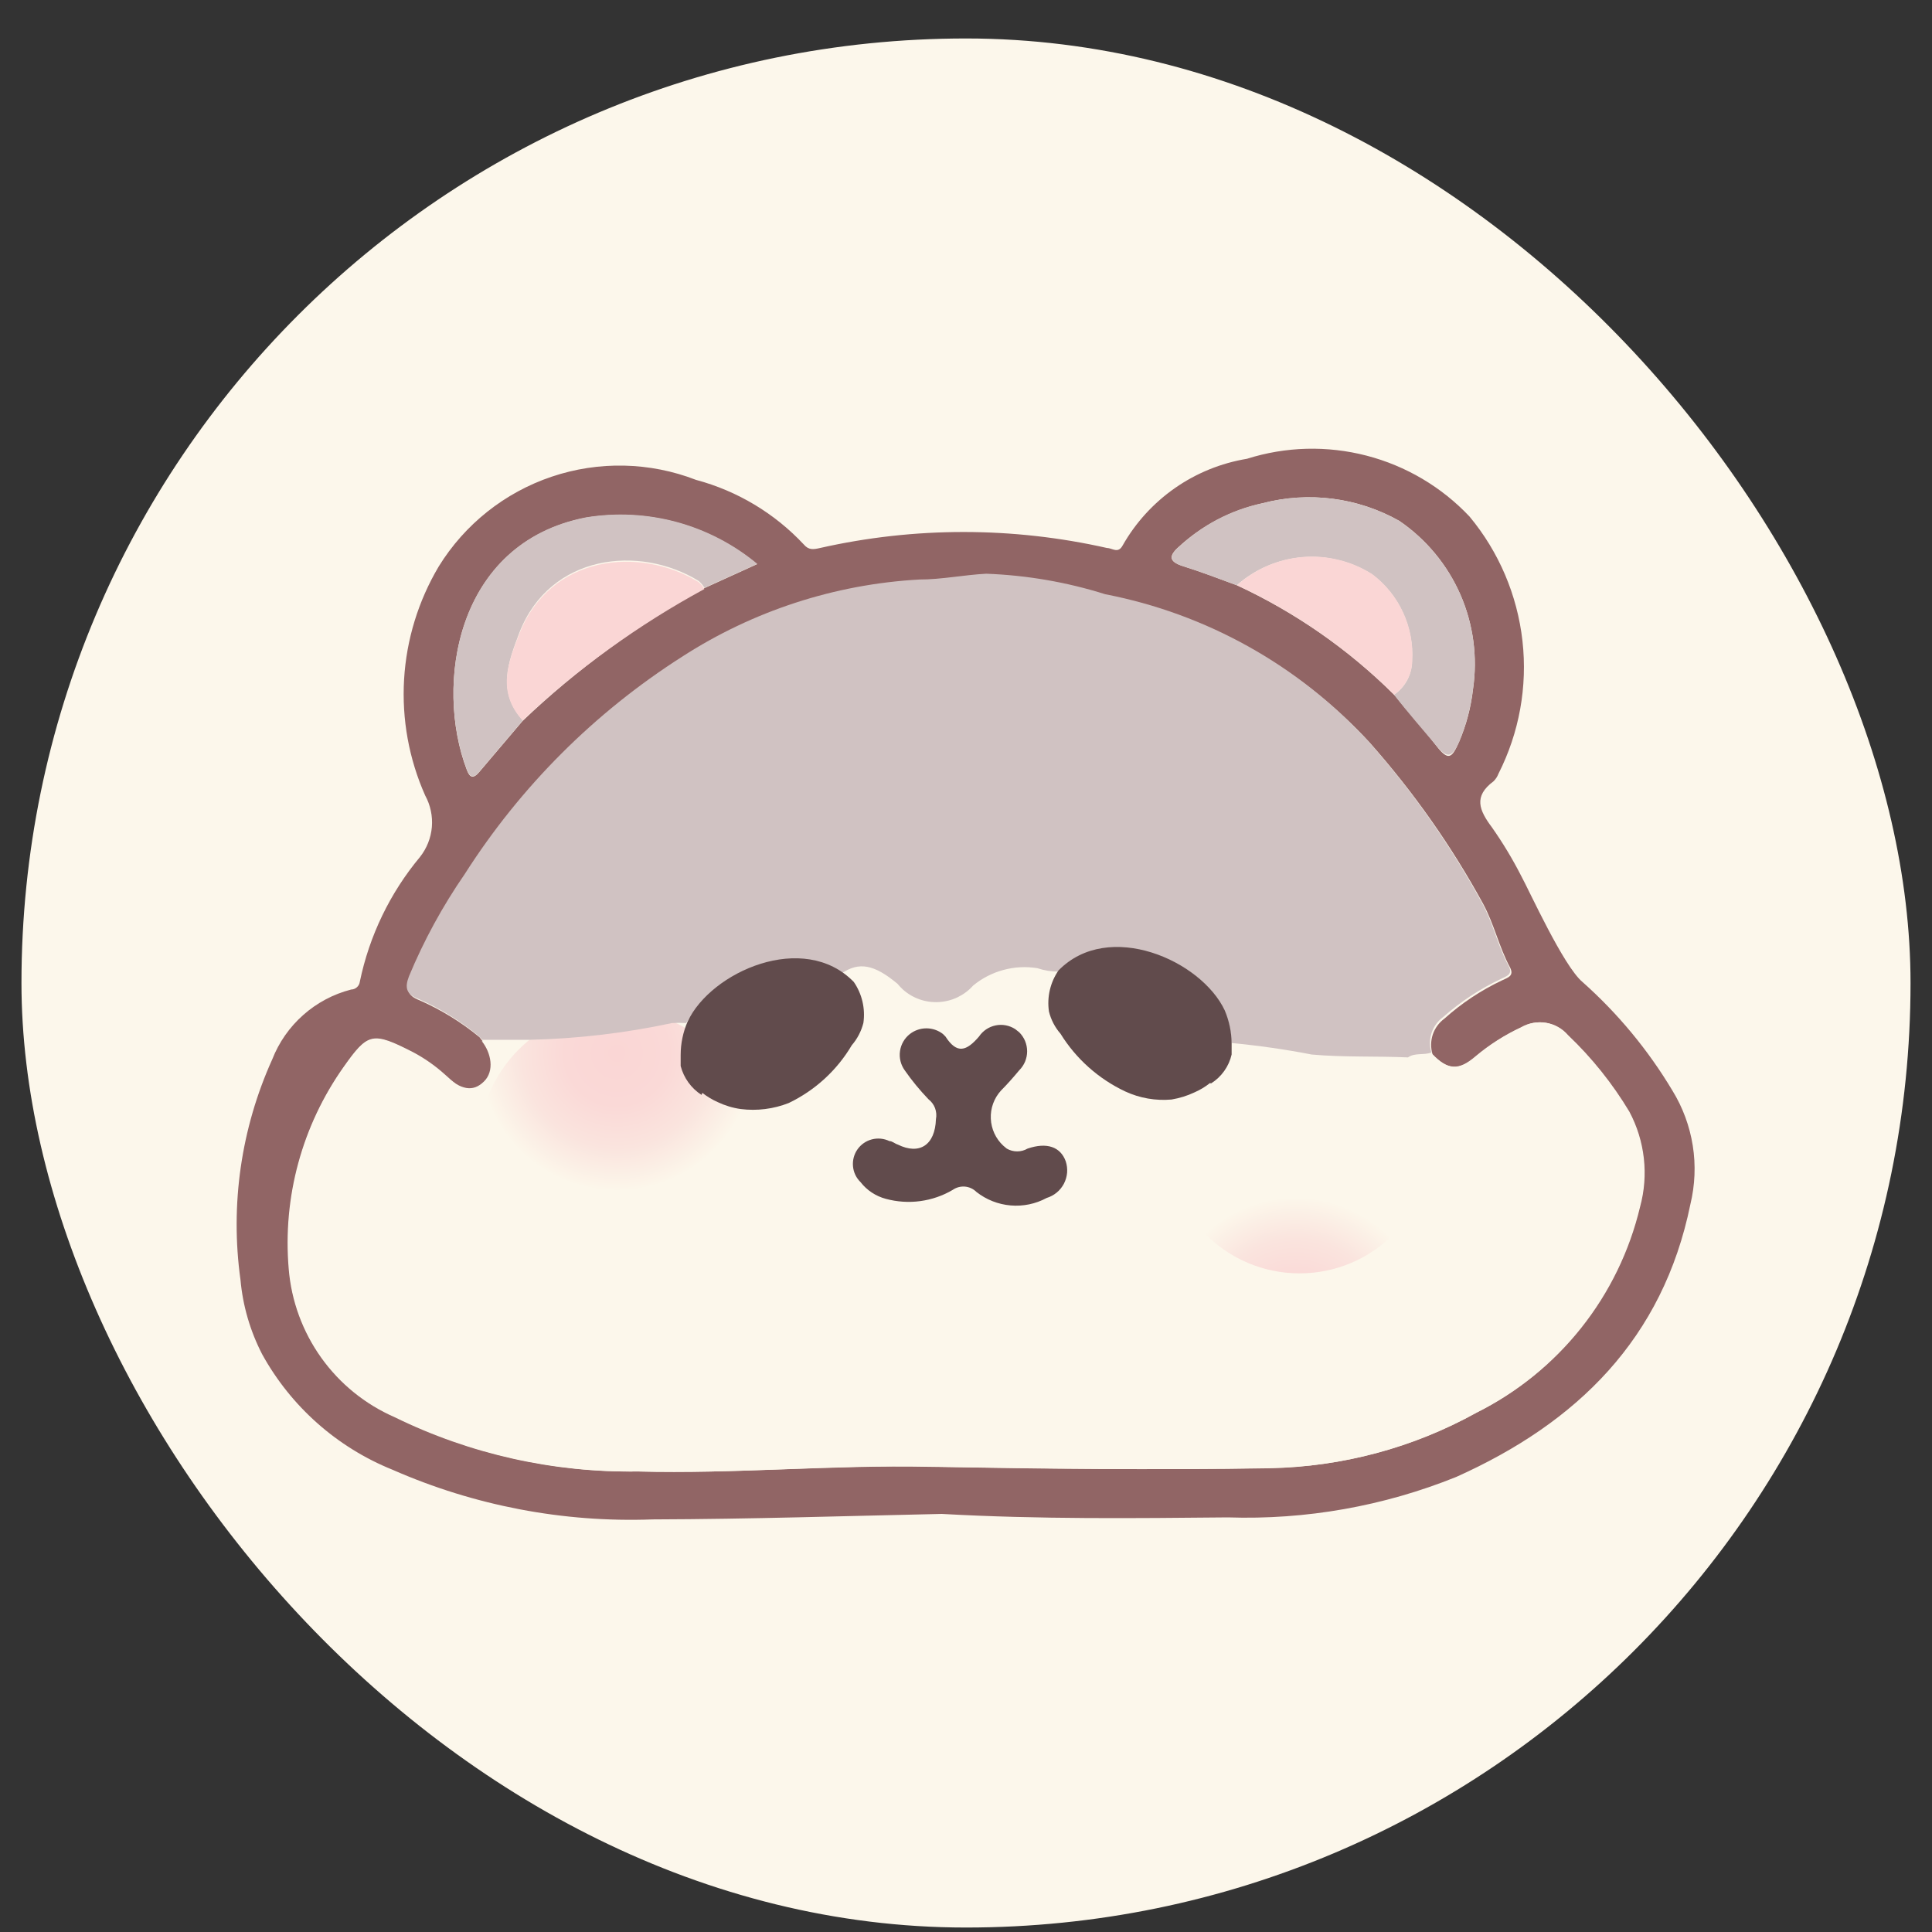
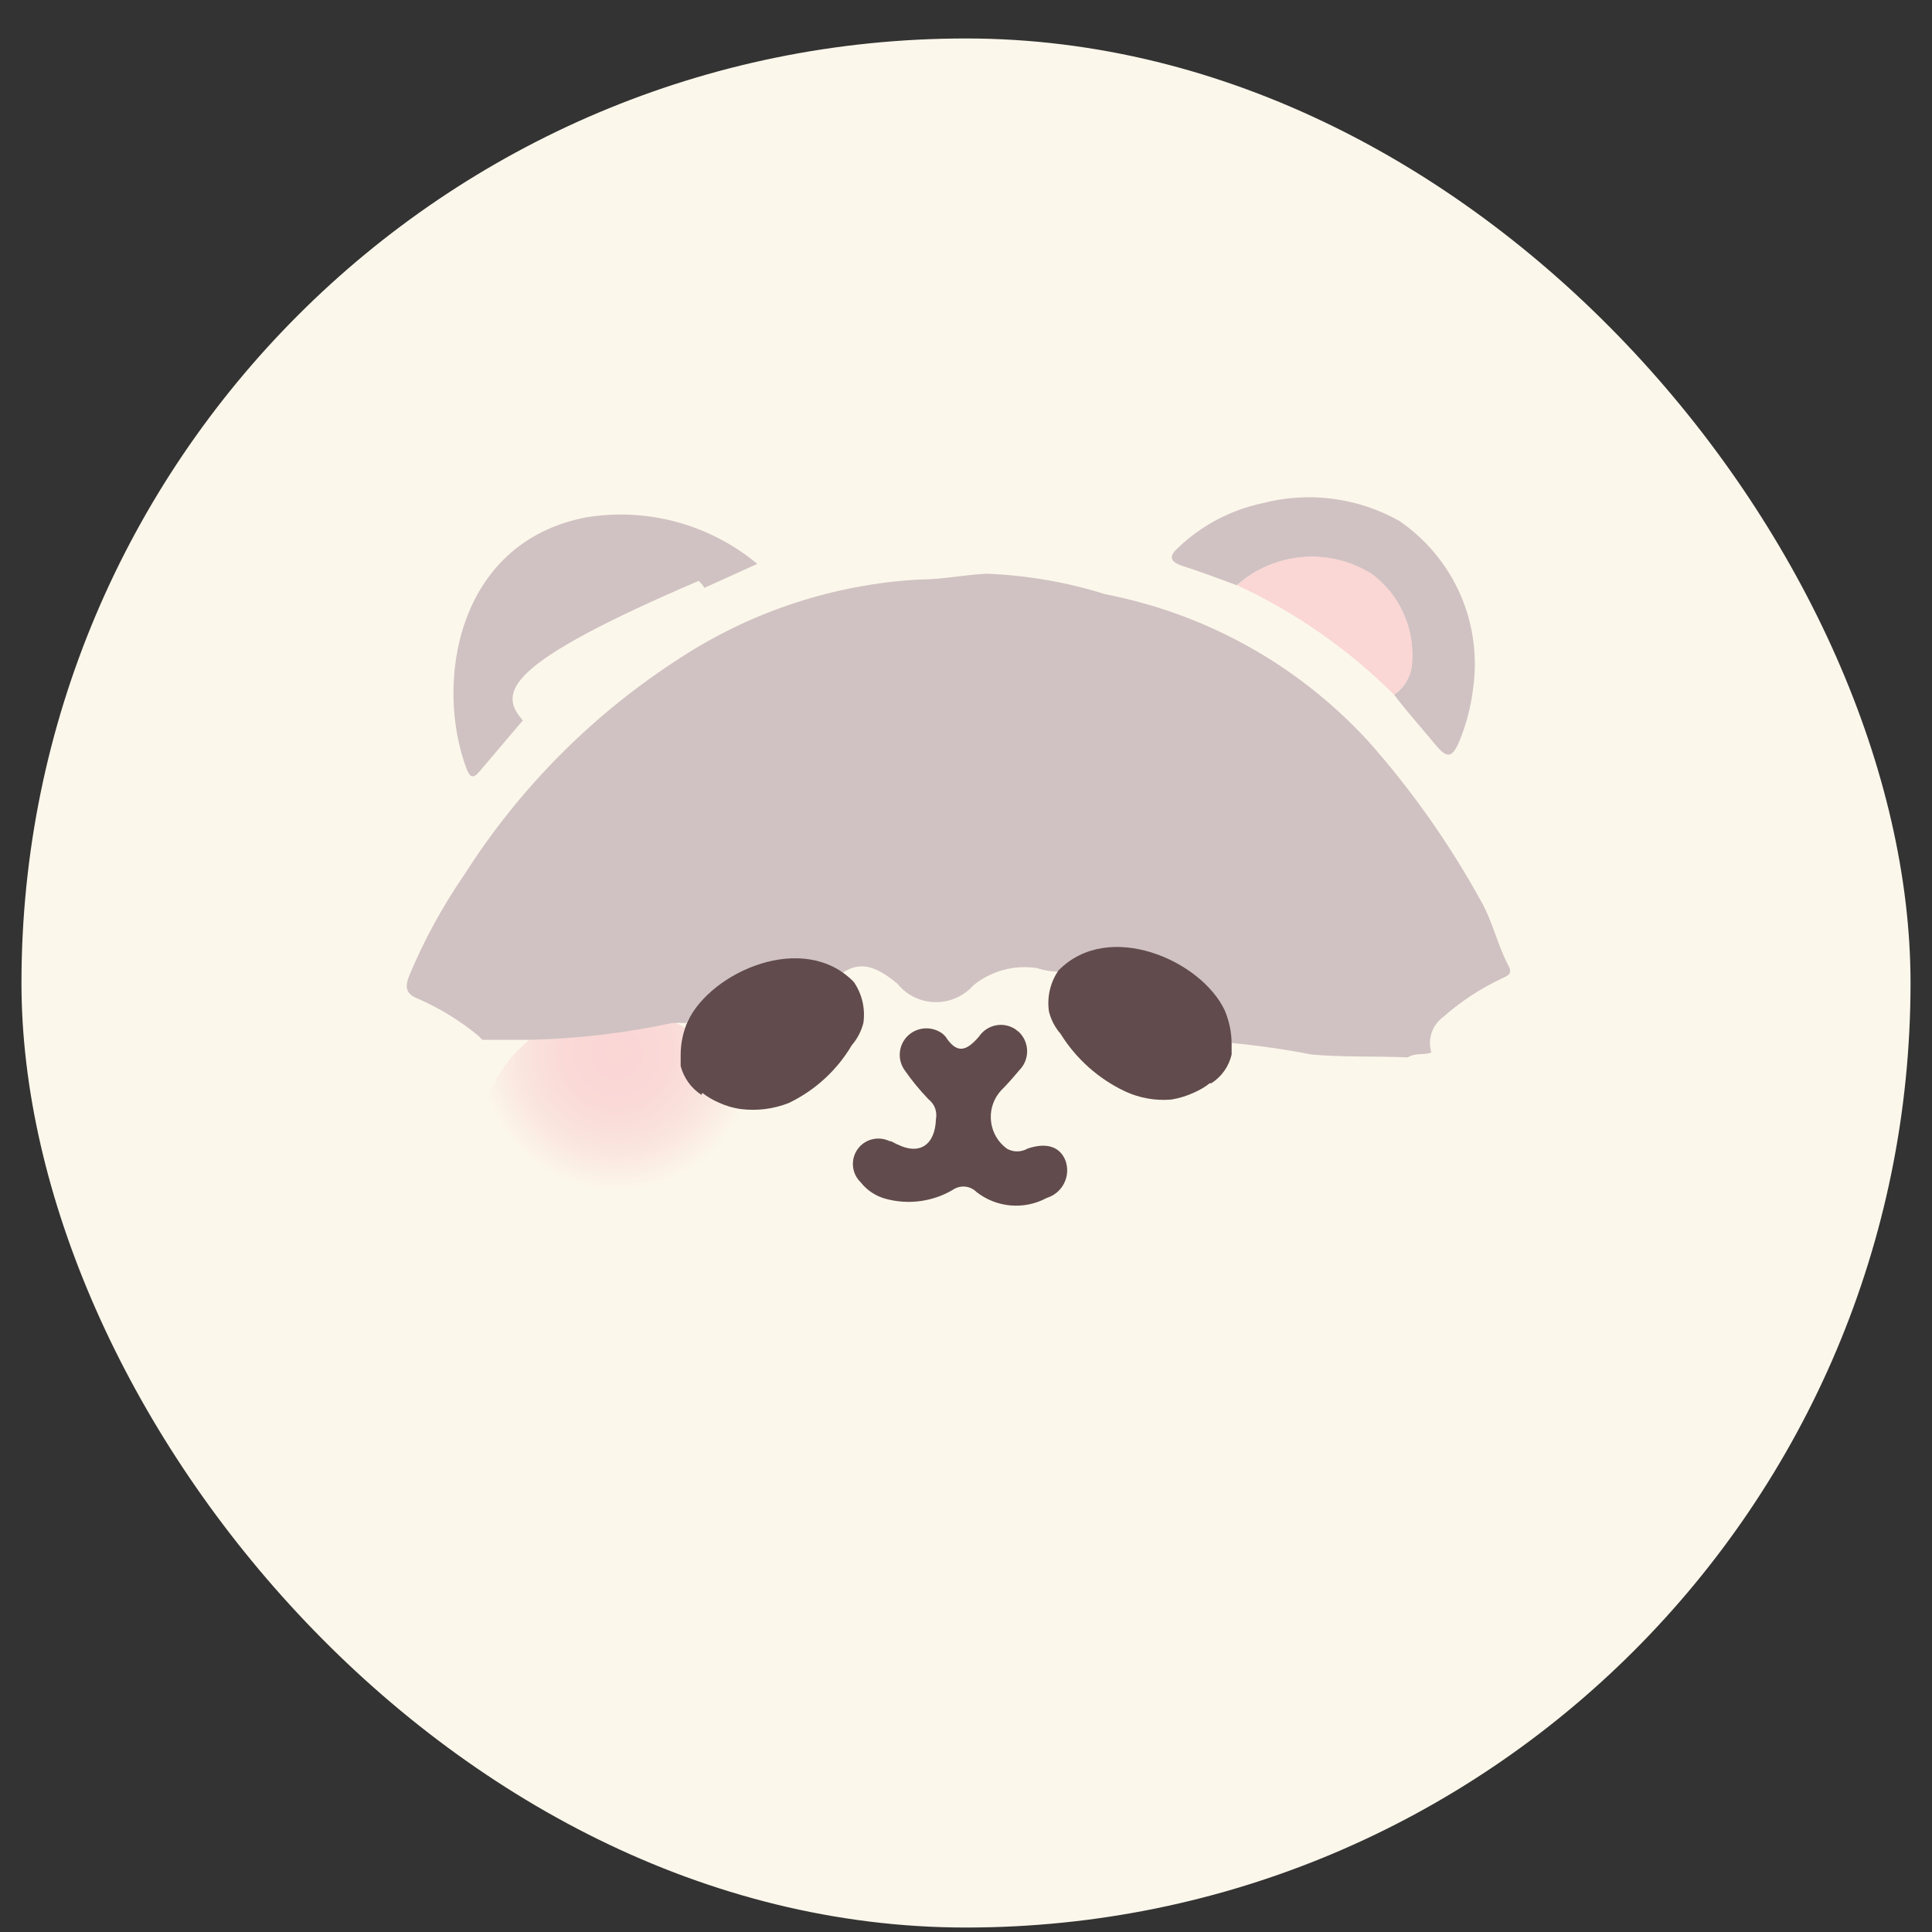
<svg xmlns="http://www.w3.org/2000/svg" width="45" height="45" viewBox="0 0 45 45" fill="none">
  <rect x="0" y="0" width="45" height="45" fill="#333333" stroke="none" />
  <rect x="0.5" y="0.896" width="44" height="44" rx="22" fill="#FCF7EB" />
  <g clip-path="url(#clip0_729_2935)">
-     <path d="M21.934 35.262C19.759 35.309 17.484 35.383 15.201 35.39C13.12 35.467 11.048 35.071 9.142 34.233C7.85 33.712 6.778 32.761 6.106 31.543C5.827 31.002 5.655 30.413 5.601 29.807C5.358 28.061 5.615 26.282 6.341 24.675C6.496 24.278 6.744 23.923 7.064 23.64C7.383 23.357 7.766 23.154 8.179 23.048C8.229 23.047 8.277 23.028 8.314 22.994C8.351 22.961 8.375 22.916 8.381 22.866C8.602 21.798 9.083 20.8 9.782 19.961C9.941 19.76 10.037 19.518 10.059 19.263C10.08 19.008 10.026 18.752 9.903 18.528C9.525 17.678 9.357 16.751 9.412 15.823C9.467 14.895 9.744 13.994 10.219 13.194C10.825 12.212 11.755 11.472 12.85 11.103C13.945 10.734 15.134 10.76 16.211 11.177C17.173 11.434 18.044 11.956 18.723 12.683C18.837 12.818 18.951 12.798 19.1 12.764C21.3 12.267 23.584 12.267 25.785 12.764C25.906 12.764 26.041 12.905 26.149 12.704C26.45 12.173 26.867 11.717 27.368 11.367C27.869 11.018 28.441 10.786 29.044 10.686C29.947 10.4 30.913 10.375 31.83 10.613C32.747 10.851 33.578 11.342 34.228 12.031C34.913 12.855 35.341 13.862 35.461 14.927C35.581 15.992 35.386 17.068 34.901 18.024C34.876 18.09 34.837 18.149 34.787 18.198C34.316 18.548 34.45 18.871 34.753 19.275C35.003 19.631 35.228 20.004 35.426 20.391C35.622 20.748 36.416 22.503 36.86 22.873C37.683 23.605 38.389 24.457 38.954 25.402C39.195 25.794 39.356 26.23 39.428 26.685C39.5 27.14 39.48 27.605 39.372 28.052C38.732 31.18 36.739 33.137 33.918 34.401C32.23 35.082 30.419 35.403 28.599 35.343C26.418 35.363 24.23 35.39 21.934 35.262ZM16.407 13.699L17.632 13.141C17.084 12.686 16.444 12.354 15.757 12.167C15.069 11.98 14.349 11.943 13.646 12.058C10.603 12.65 10.125 15.972 10.872 17.93C10.94 18.111 11.02 18.151 11.162 17.983L12.172 16.793C13.442 15.581 14.866 14.541 16.407 13.699ZM28.808 13.632C30.168 14.263 31.407 15.125 32.471 16.181C32.794 16.571 33.144 16.961 33.44 17.351C33.736 17.741 33.817 17.66 33.986 17.277C34.153 16.887 34.262 16.475 34.309 16.053C34.419 15.304 34.317 14.54 34.014 13.846C33.71 13.153 33.217 12.559 32.592 12.132C31.624 11.587 30.482 11.44 29.407 11.722C28.672 11.882 27.993 12.238 27.441 12.751C27.226 12.946 27.226 13.08 27.536 13.181C27.967 13.316 28.391 13.477 28.808 13.632ZM11.236 24.245C11.451 24.548 11.626 24.857 11.29 25.187C10.953 25.516 10.751 25.382 10.361 25.025C10.14 24.826 9.896 24.654 9.634 24.514C8.664 24.016 8.57 24.057 8.018 24.844C7.049 26.213 6.596 27.881 6.738 29.552C6.797 30.297 7.058 31.012 7.494 31.62C7.929 32.228 8.522 32.706 9.209 33.002C10.968 33.864 12.906 34.3 14.865 34.273C17.127 34.334 19.382 34.112 21.645 34.159C24.291 34.22 26.936 34.24 29.582 34.193C31.269 34.165 32.923 33.721 34.396 32.901C35.342 32.429 36.173 31.756 36.83 30.929C37.488 30.101 37.955 29.14 38.2 28.112C38.404 27.368 38.314 26.574 37.951 25.893C37.558 25.238 37.078 24.638 36.524 24.111C36.393 23.958 36.213 23.856 36.015 23.823C35.817 23.79 35.613 23.827 35.44 23.929C35.06 24.104 34.707 24.33 34.389 24.602C33.986 24.951 33.716 24.931 33.366 24.555C33.321 24.405 33.323 24.245 33.372 24.097C33.422 23.949 33.516 23.82 33.642 23.727C34.045 23.365 34.499 23.064 34.989 22.833C35.11 22.772 35.278 22.738 35.17 22.53C34.915 22.059 34.8 21.521 34.544 21.05C33.805 19.699 32.915 18.436 31.892 17.284C30.265 15.528 28.122 14.334 25.772 13.874C24.875 13.591 23.944 13.431 23.005 13.396C22.479 13.396 21.961 13.497 21.443 13.531C19.473 13.645 17.567 14.266 15.908 15.333C13.874 16.634 12.148 18.362 10.852 20.398C10.338 21.142 9.903 21.938 9.553 22.772C9.452 23.034 9.485 23.189 9.768 23.297C10.272 23.518 10.744 23.808 11.168 24.158L11.236 24.245Z" fill="#916565" />
    <path d="M33.353 24.547C33.723 24.924 33.972 24.944 34.37 24.601C34.691 24.332 35.047 24.106 35.427 23.928C35.6 23.828 35.804 23.791 36.002 23.824C36.199 23.857 36.38 23.958 36.511 24.11C37.061 24.64 37.541 25.239 37.938 25.892C38.301 26.573 38.39 27.367 38.187 28.112C37.941 29.14 37.474 30.102 36.816 30.93C36.159 31.758 35.329 32.433 34.383 32.907C32.905 33.722 31.251 34.165 29.563 34.199C26.923 34.246 24.277 34.199 21.632 34.165C19.369 34.118 17.107 34.333 14.845 34.273C12.886 34.303 10.948 33.87 9.19 33.008C8.505 32.709 7.915 32.23 7.481 31.622C7.048 31.015 6.786 30.301 6.725 29.558C6.581 27.887 7.035 26.219 8.005 24.85C8.557 24.069 8.678 24.029 9.62 24.52C9.882 24.661 10.124 24.835 10.341 25.038C10.738 25.388 11.014 25.442 11.27 25.193C11.526 24.944 11.438 24.52 11.223 24.251H12.334C12.34 24.329 12.326 24.407 12.293 24.478C12.26 24.548 12.209 24.609 12.145 24.655C11.865 24.941 11.645 25.28 11.496 25.652C11.347 26.024 11.273 26.421 11.278 26.821C11.283 27.222 11.367 27.617 11.525 27.985C11.683 28.353 11.912 28.686 12.199 28.966C12.486 29.245 12.825 29.466 13.197 29.614C13.569 29.763 13.967 29.837 14.368 29.832C14.769 29.827 15.165 29.743 15.533 29.585C15.901 29.427 16.235 29.199 16.515 28.912C16.715 28.712 16.887 28.486 17.026 28.239C17.384 27.514 17.497 26.694 17.349 25.899C17.616 25.926 17.884 25.899 18.139 25.818C18.394 25.737 18.63 25.604 18.831 25.428C19.1 25.199 19.349 24.951 19.598 24.702C20.271 23.995 20.271 23.43 19.598 22.684C20.002 22.415 20.359 22.482 20.898 22.933C21.092 23.17 21.373 23.32 21.679 23.351C21.984 23.381 22.29 23.289 22.527 23.094C22.577 23.057 22.622 23.014 22.662 22.966C22.867 22.797 23.107 22.673 23.365 22.603C23.623 22.533 23.893 22.52 24.156 22.563C24.314 22.617 24.481 22.644 24.648 22.643C24.484 22.857 24.4 23.12 24.408 23.388C24.417 23.657 24.518 23.914 24.695 24.116C25.368 24.91 26.041 25.711 27.28 25.623C27.223 26.094 27.223 26.571 27.28 27.042C27.4 27.594 27.662 28.104 28.042 28.522C28.421 28.94 28.904 29.251 29.441 29.423C30.037 29.595 30.671 29.579 31.257 29.377C31.843 29.174 32.352 28.796 32.714 28.293C32.956 27.973 33.129 27.607 33.224 27.217C33.319 26.827 33.333 26.422 33.266 26.027C33.198 25.542 32.882 25.152 32.815 24.681C32.969 24.52 33.178 24.614 33.353 24.547ZM21.8 26.06C21.8 26.672 21.416 26.908 20.857 26.733C20.79 26.733 20.729 26.672 20.662 26.652C20.536 26.591 20.392 26.577 20.255 26.612C20.119 26.647 20 26.729 19.919 26.844C19.838 26.959 19.801 27.099 19.814 27.238C19.826 27.378 19.889 27.509 19.989 27.607C20.138 27.798 20.346 27.936 20.581 27.997C20.841 28.068 21.113 28.086 21.38 28.05C21.647 28.014 21.904 27.925 22.137 27.789C22.219 27.731 22.32 27.703 22.421 27.712C22.522 27.721 22.617 27.765 22.689 27.836C22.918 28.016 23.195 28.126 23.485 28.151C23.776 28.176 24.068 28.116 24.325 27.977C24.411 27.951 24.49 27.908 24.559 27.851C24.629 27.794 24.686 27.723 24.727 27.644C24.768 27.564 24.793 27.477 24.801 27.387C24.808 27.298 24.797 27.208 24.769 27.123C24.648 26.787 24.331 26.672 23.88 26.827C23.807 26.869 23.723 26.892 23.638 26.892C23.553 26.892 23.469 26.869 23.395 26.827C23.296 26.755 23.212 26.663 23.149 26.558C23.085 26.452 23.044 26.335 23.027 26.213C23.01 26.091 23.018 25.967 23.05 25.849C23.082 25.73 23.138 25.619 23.214 25.522L23.281 25.442C23.429 25.287 23.57 25.132 23.705 24.964C23.766 24.909 23.816 24.843 23.851 24.768C23.886 24.694 23.906 24.614 23.91 24.532C23.914 24.45 23.901 24.368 23.873 24.291C23.845 24.214 23.801 24.143 23.746 24.083C23.632 23.97 23.478 23.907 23.318 23.907C23.158 23.907 23.004 23.97 22.891 24.083L22.81 24.177C22.52 24.527 22.298 24.608 22.029 24.177C22.01 24.155 21.99 24.135 21.968 24.116C21.857 24.009 21.709 23.947 21.553 23.945C21.398 23.943 21.248 24.001 21.134 24.106C21.02 24.211 20.951 24.356 20.941 24.511C20.931 24.665 20.98 24.818 21.079 24.937C21.246 25.175 21.43 25.4 21.632 25.61C21.698 25.662 21.749 25.732 21.779 25.811C21.808 25.891 21.816 25.977 21.8 26.06Z" fill="#FCF7EB" />
-     <path d="M30.269 29.659C31.972 29.659 33.353 28.28 33.353 26.578C33.353 24.877 31.972 23.498 30.269 23.498C28.566 23.498 27.186 24.877 27.186 26.578C27.186 28.28 28.566 29.659 30.269 29.659Z" fill="url(#paint0_radial_729_2935)" />
    <path d="M14.347 29.895C16.113 29.895 17.544 28.465 17.544 26.701C17.544 24.936 16.113 23.506 14.347 23.506C12.58 23.506 11.148 24.936 11.148 26.701C11.148 28.465 12.58 29.895 14.347 29.895Z" fill="url(#paint1_radial_729_2935)" />
    <path d="M24.654 22.631C24.487 22.631 24.321 22.604 24.162 22.551C23.899 22.508 23.629 22.522 23.372 22.592C23.114 22.661 22.874 22.785 22.668 22.954C22.567 23.068 22.444 23.16 22.307 23.227C22.17 23.293 22.021 23.331 21.869 23.34C21.717 23.349 21.565 23.328 21.421 23.278C21.278 23.228 21.145 23.15 21.032 23.049C20.986 23.007 20.943 22.962 20.904 22.914C20.365 22.463 20.008 22.396 19.604 22.672C19.429 22.559 19.238 22.471 19.039 22.41C18.446 22.317 17.839 22.403 17.295 22.655C16.75 22.908 16.294 23.316 15.982 23.829C15.872 23.822 15.762 23.822 15.652 23.829C14.561 24.063 13.449 24.194 12.333 24.219H11.236L11.141 24.125C10.716 23.775 10.245 23.485 9.741 23.264C9.458 23.156 9.425 23.001 9.526 22.739C9.874 21.902 10.31 21.104 10.825 20.358C12.121 18.324 13.847 16.598 15.881 15.3C17.537 14.229 19.445 13.607 21.415 13.498C21.934 13.498 22.452 13.39 22.971 13.363C23.913 13.398 24.846 13.558 25.744 13.841C28.095 14.296 30.237 15.491 31.858 17.251C32.881 18.402 33.771 19.666 34.511 21.017C34.773 21.481 34.881 22.02 35.137 22.497C35.251 22.706 35.076 22.739 34.962 22.8C34.473 23.031 34.02 23.33 33.615 23.688C33.489 23.78 33.395 23.909 33.345 24.057C33.296 24.205 33.293 24.365 33.339 24.515C33.164 24.582 32.955 24.515 32.794 24.629C32.046 24.596 31.299 24.629 30.552 24.562C29.932 24.441 29.306 24.353 28.68 24.293C28.675 24.026 28.618 23.764 28.512 23.519C27.986 22.389 25.819 21.434 24.654 22.631Z" fill="#D0C2C2" />
    <path d="M28.808 13.632C28.391 13.478 27.966 13.316 27.542 13.182C27.233 13.081 27.226 12.946 27.448 12.751C27.991 12.234 28.667 11.877 29.401 11.722C30.477 11.44 31.622 11.587 32.592 12.133C33.217 12.56 33.71 13.154 34.014 13.847C34.317 14.54 34.419 15.305 34.309 16.054C34.257 16.475 34.149 16.886 33.986 17.278C33.817 17.661 33.703 17.668 33.44 17.352C33.178 17.036 32.767 16.572 32.471 16.181C32.599 16.094 32.703 15.976 32.776 15.839C32.849 15.702 32.887 15.55 32.888 15.395C32.913 15.008 32.84 14.621 32.678 14.269C32.516 13.916 32.269 13.61 31.959 13.377C31.477 13.072 30.909 12.932 30.341 12.978C29.772 13.024 29.234 13.254 28.808 13.632Z" fill="#D0C2C2" />
-     <path d="M12.179 16.779C11.842 17.176 11.505 17.573 11.162 17.976C11.021 18.144 10.947 18.104 10.873 17.922C10.125 15.965 10.603 12.643 13.646 12.051C14.351 11.935 15.072 11.971 15.761 12.158C16.45 12.345 17.09 12.678 17.639 13.134L16.407 13.692C16.372 13.631 16.326 13.576 16.272 13.53C14.892 12.683 12.812 12.905 12.098 14.734C11.835 15.434 11.573 16.107 12.179 16.779Z" fill="#D0C2C2" />
-     <path d="M12.171 16.78C11.565 16.108 11.835 15.435 12.097 14.762C12.811 12.933 14.891 12.711 16.272 13.558C16.326 13.604 16.371 13.659 16.406 13.72C14.869 14.554 13.445 15.582 12.171 16.78Z" fill="#FAD6D5" />
+     <path d="M12.179 16.779C11.842 17.176 11.505 17.573 11.162 17.976C11.021 18.144 10.947 18.104 10.873 17.922C10.125 15.965 10.603 12.643 13.646 12.051C14.351 11.935 15.072 11.971 15.761 12.158C16.45 12.345 17.09 12.678 17.639 13.134L16.407 13.692C16.372 13.631 16.326 13.576 16.272 13.53C11.835 15.434 11.573 16.107 12.179 16.779Z" fill="#D0C2C2" />
    <path d="M28.814 13.631C29.239 13.251 29.778 13.02 30.347 12.973C30.916 12.927 31.484 13.069 31.965 13.376C32.275 13.61 32.521 13.916 32.683 14.268C32.845 14.62 32.918 15.007 32.895 15.393C32.892 15.549 32.852 15.701 32.778 15.838C32.704 15.975 32.599 16.093 32.47 16.18C31.41 15.123 30.173 14.261 28.814 13.631Z" fill="#FAD6D5" />
    <path d="M21.8 26.067C21.817 25.981 21.809 25.892 21.779 25.81C21.748 25.728 21.694 25.657 21.625 25.603C21.424 25.393 21.239 25.169 21.073 24.93C20.98 24.801 20.94 24.64 20.963 24.482C20.985 24.325 21.068 24.181 21.194 24.083C21.304 23.998 21.439 23.952 21.578 23.952C21.717 23.952 21.852 23.998 21.962 24.083L22.022 24.143C22.291 24.561 22.514 24.48 22.803 24.143C22.892 24.01 23.03 23.917 23.188 23.884C23.345 23.851 23.509 23.882 23.645 23.969L23.739 24.043C23.797 24.101 23.844 24.17 23.876 24.246C23.907 24.322 23.924 24.404 23.924 24.487C23.924 24.569 23.907 24.651 23.876 24.727C23.844 24.803 23.797 24.872 23.739 24.93C23.604 25.092 23.463 25.253 23.315 25.401C23.153 25.579 23.067 25.814 23.078 26.055C23.088 26.295 23.192 26.522 23.369 26.686L23.449 26.753C23.523 26.796 23.607 26.818 23.692 26.818C23.777 26.818 23.86 26.796 23.934 26.753C24.385 26.599 24.702 26.713 24.823 27.049C24.851 27.134 24.862 27.224 24.855 27.314C24.847 27.403 24.822 27.49 24.781 27.57C24.739 27.649 24.683 27.72 24.613 27.777C24.544 27.834 24.464 27.877 24.378 27.903C24.122 28.042 23.83 28.102 23.539 28.077C23.249 28.052 22.972 27.943 22.742 27.762C22.671 27.691 22.576 27.647 22.475 27.638C22.374 27.63 22.273 27.657 22.19 27.715C21.958 27.852 21.701 27.94 21.434 27.976C21.167 28.012 20.895 27.994 20.635 27.924C20.4 27.862 20.192 27.725 20.043 27.533C19.942 27.435 19.88 27.304 19.868 27.165C19.855 27.025 19.892 26.885 19.973 26.77C20.054 26.655 20.173 26.573 20.309 26.538C20.445 26.503 20.589 26.517 20.716 26.578C20.783 26.578 20.844 26.639 20.911 26.659C21.416 26.908 21.78 26.672 21.8 26.067Z" fill="#614B4C" />
    <path d="M28.182 25.227C28.073 25.314 27.953 25.386 27.825 25.442C27.654 25.523 27.473 25.579 27.287 25.61C26.917 25.643 26.546 25.578 26.209 25.422C25.587 25.129 25.063 24.662 24.701 24.077C24.571 23.928 24.479 23.751 24.432 23.559C24.383 23.224 24.462 22.883 24.654 22.604C25.819 21.413 27.98 22.369 28.526 23.532C28.63 23.777 28.685 24.04 28.687 24.306V24.561C28.656 24.699 28.597 24.83 28.515 24.945C28.433 25.061 28.329 25.159 28.209 25.234L28.182 25.227Z" fill="#614B4C" />
    <path d="M16.359 25.455C16.469 25.541 16.589 25.613 16.716 25.67C16.887 25.751 17.068 25.806 17.255 25.832C17.633 25.879 18.018 25.831 18.372 25.691C18.984 25.397 19.495 24.929 19.84 24.345C19.969 24.196 20.061 24.018 20.11 23.827C20.158 23.492 20.079 23.151 19.887 22.872C18.723 21.675 16.561 22.63 16.016 23.794C15.909 24.04 15.854 24.306 15.854 24.574V24.829C15.926 25.107 16.099 25.347 16.339 25.502L16.359 25.455Z" fill="#614B4C" />
  </g>
  <defs>
    <radialGradient id="paint0_radial_729_2935" cx="0" cy="0" r="1" gradientUnits="userSpaceOnUse" gradientTransform="translate(30.18 30.974) scale(3.08 3.077)">
      <stop stop-color="#FAD6D5" />
      <stop offset="0.38" stop-color="#FAD9D7" />
      <stop offset="0.69" stop-color="#FAE4DE" />
      <stop offset="0.99" stop-color="#FCF6EA" />
      <stop offset="1" stop-color="#FCF7EB" />
    </radialGradient>
    <radialGradient id="paint1_radial_729_2935" cx="0" cy="0" r="1" gradientUnits="userSpaceOnUse" gradientTransform="translate(14.368 24.53) scale(3.201 3.198)">
      <stop stop-color="#FAD6D5" />
      <stop offset="0.38" stop-color="#FAD9D7" />
      <stop offset="0.69" stop-color="#FAE4DE" />
      <stop offset="0.99" stop-color="#FCF6EA" />
      <stop offset="1" stop-color="#FCF7EB" />
    </radialGradient>
    <clipPath id="clip0_729_2935">
      <rect width="34" height="25" fill="white" transform="translate(5.5 10.396)" />
    </clipPath>
  </defs>
</svg>